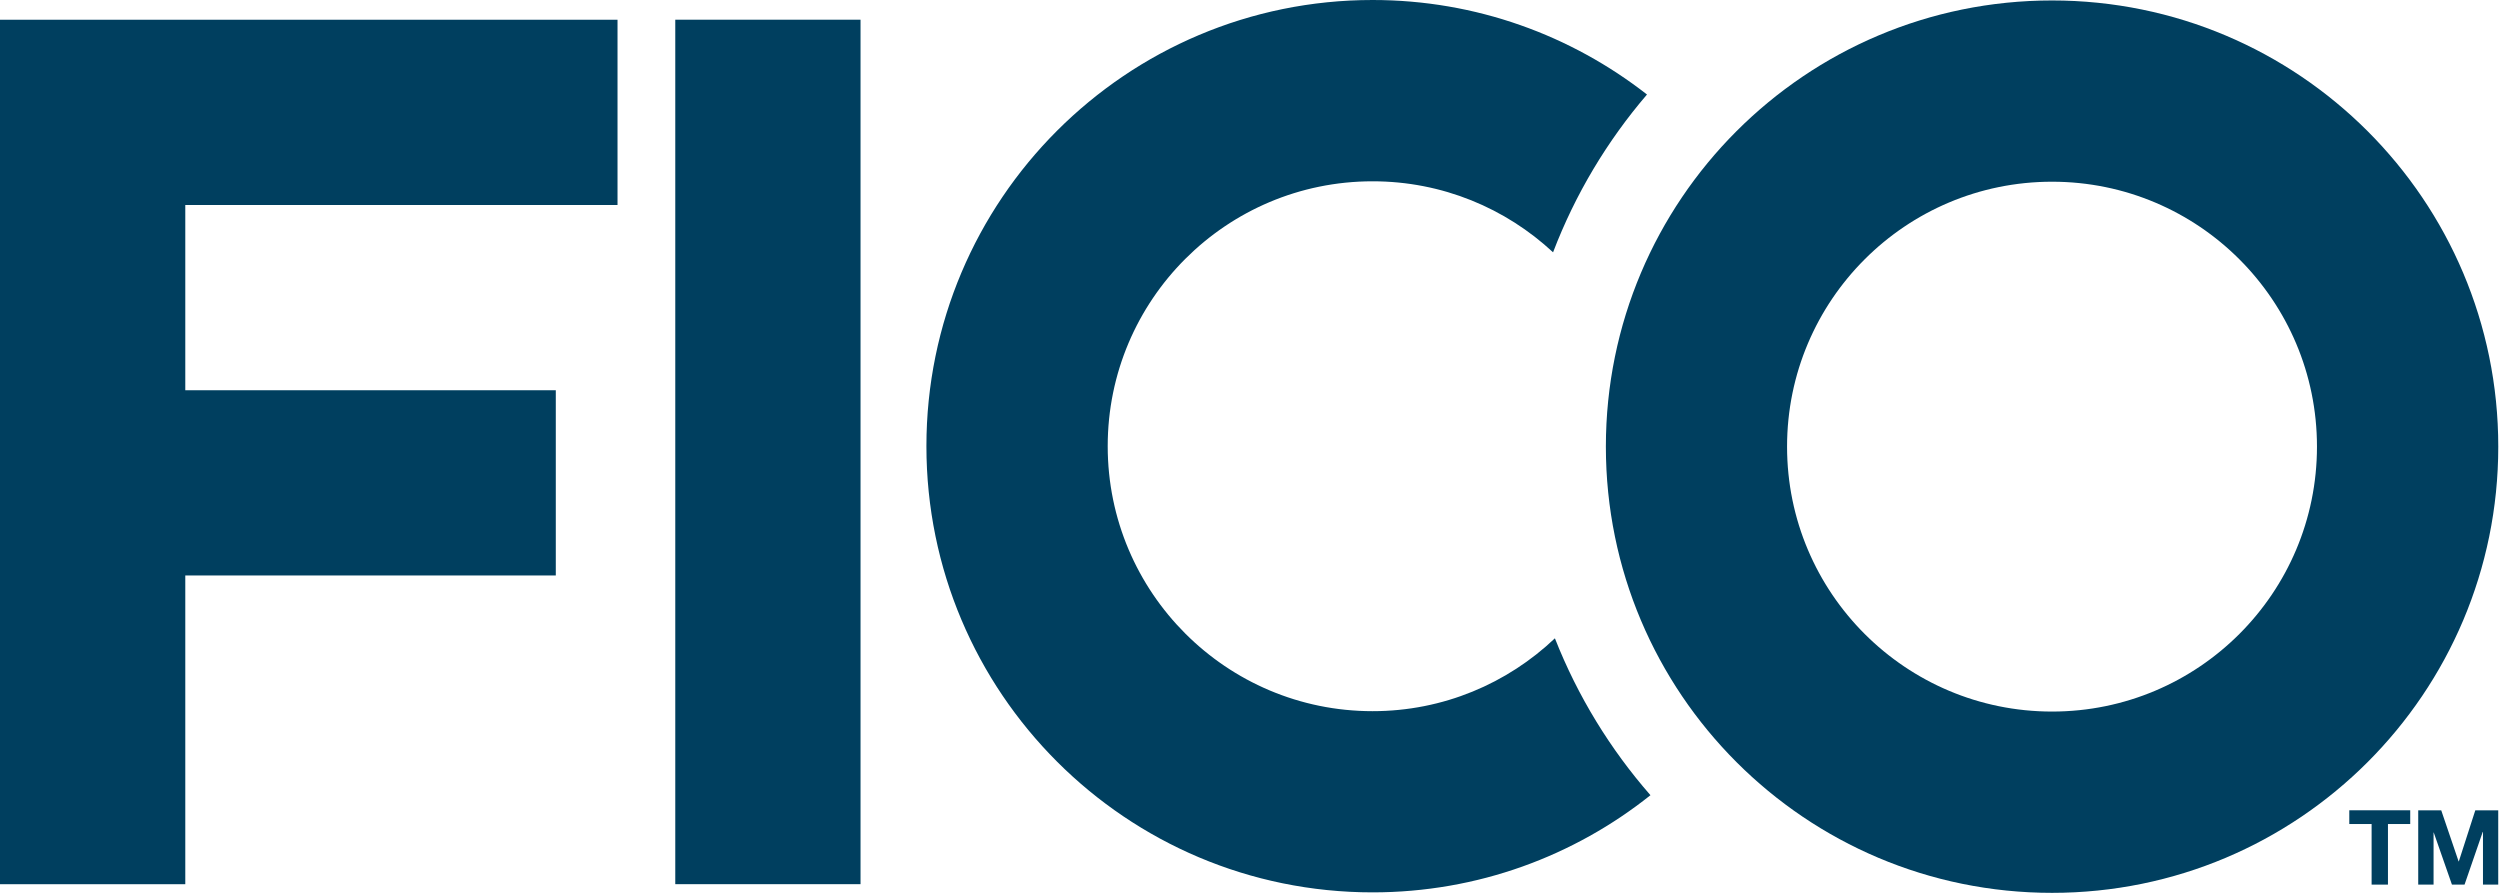
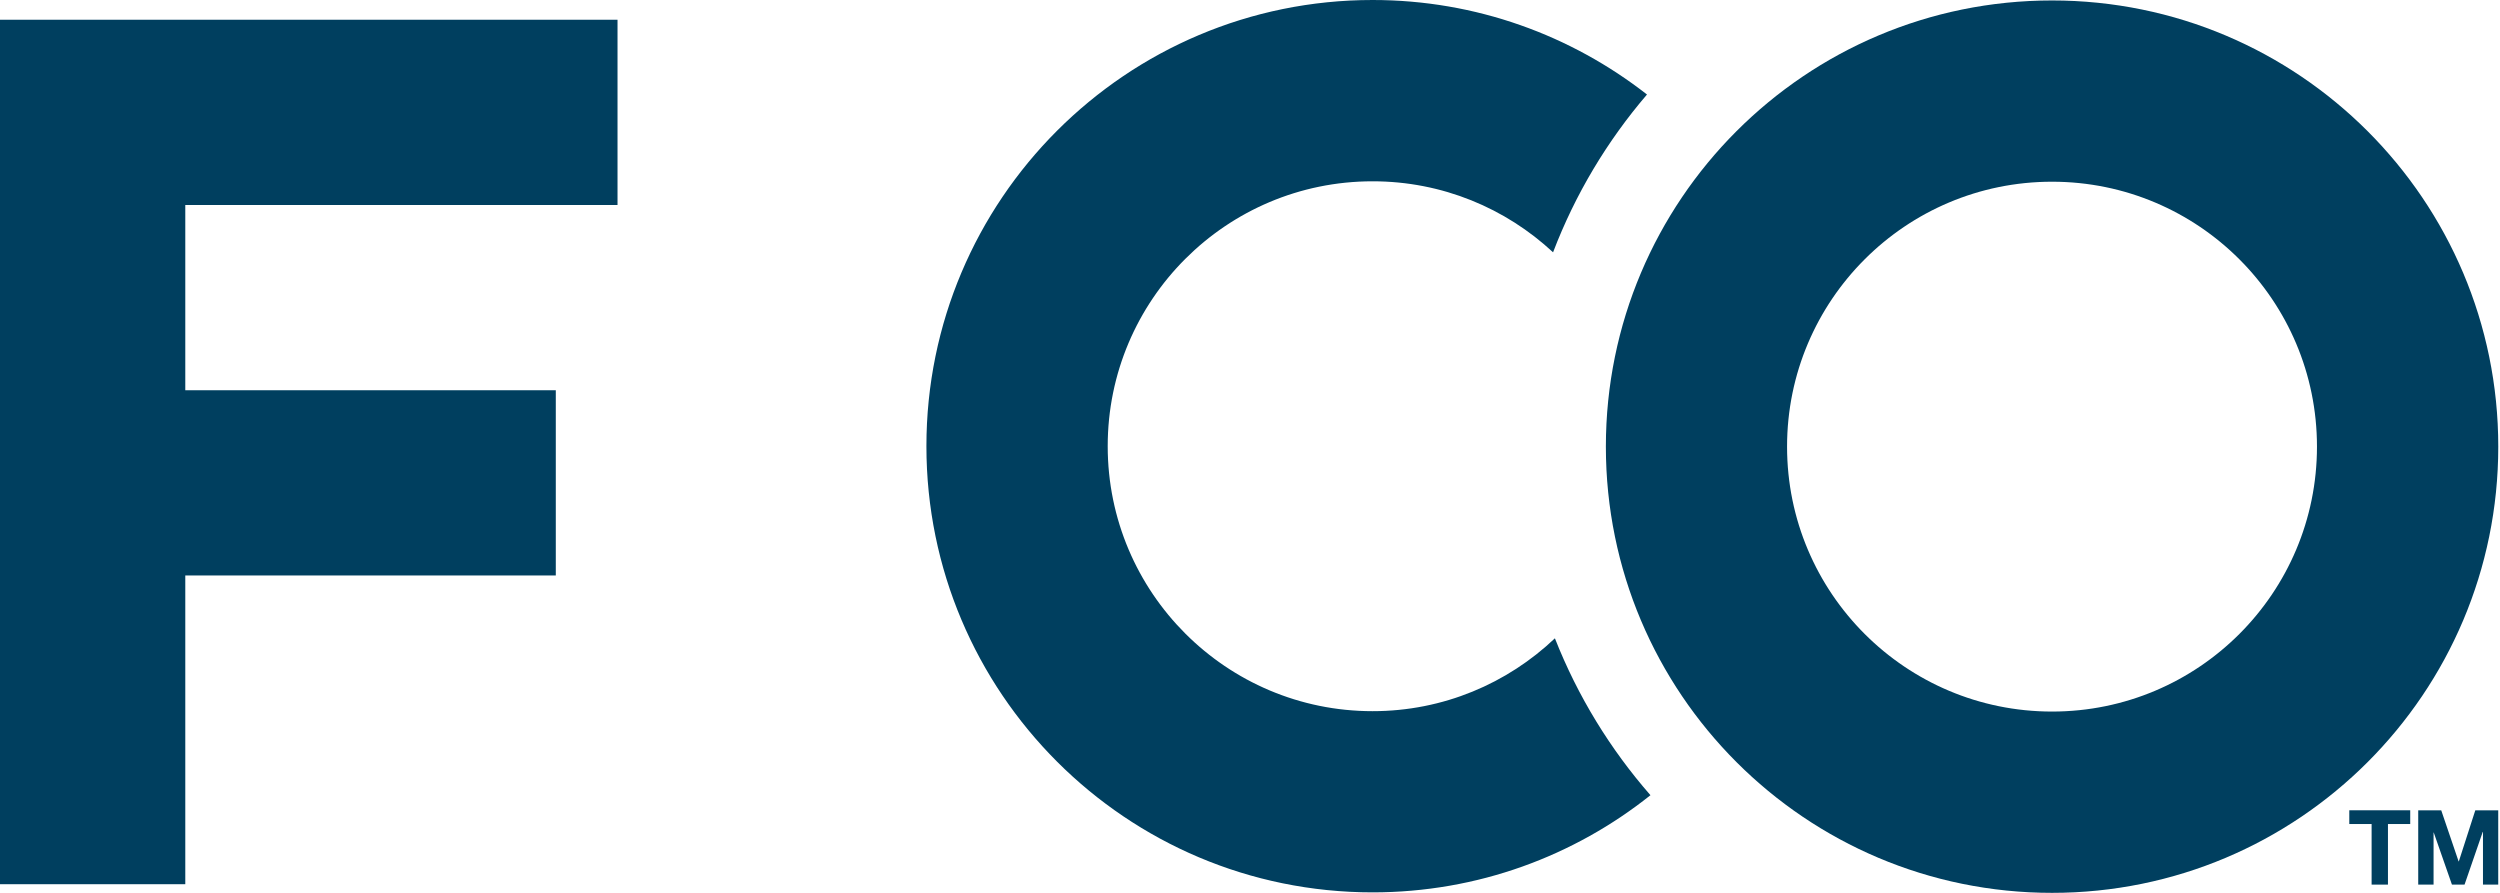
<svg xmlns="http://www.w3.org/2000/svg" width="504" height="180" viewBox="0 0 504 180" fill="none">
  <path d="M124.492 41.327V3.98H0V178.256H37.354V116.014H112.048V78.674H37.354V41.327H124.492Z" fill="#003F5F" />
-   <path d="M173.483 178.249H136.136V3.972H173.483V178.249Z" fill="#003F5F" />
  <path d="M313.468 128.682C303.905 137.769 290.964 143.372 276.715 143.372C247.224 143.372 223.314 119.449 223.314 89.95C223.314 60.459 247.224 36.55 276.715 36.55C290.775 36.55 303.548 41.985 313.097 50.868C317.567 39.145 324.016 28.407 332.033 19.055C316.776 7.135 297.582 3.13769e-06 276.715 3.13769e-06C227.029 3.13769e-06 186.765 40.278 186.765 89.95C186.765 139.63 227.029 179.901 276.715 179.901C297.903 179.901 317.364 172.563 332.732 160.314C324.618 151.032 318.056 140.35 313.468 128.682Z" fill="#003F5F" />
  <path d="M413.694 143.45C384.196 143.45 360.272 119.54 360.272 90.042C360.272 60.544 384.196 36.634 413.694 36.634C443.193 36.634 467.102 60.544 467.102 90.042C467.102 119.54 443.193 143.45 413.694 143.45ZM413.694 0.092C363.994 0.092 323.744 40.37 323.744 90.042C323.744 139.721 363.994 179.999 413.694 179.999C463.387 179.999 503.651 139.721 503.651 90.042C503.651 40.37 463.387 0.092 413.694 0.092Z" fill="#003F5F" />
  <path d="M473.618 166.123V163.353H485.902V166.123H481.411V178.337H478.116V166.123H473.618Z" fill="#003F5F" />
  <path d="M492.151 163.357L495.656 173.661H495.698L499.021 163.357H503.644V178.341H500.567V167.715H500.518L496.852 178.341H494.313L490.64 167.827H490.606V178.341H487.514V163.357H492.151Z" fill="#003F5F" />
</svg>